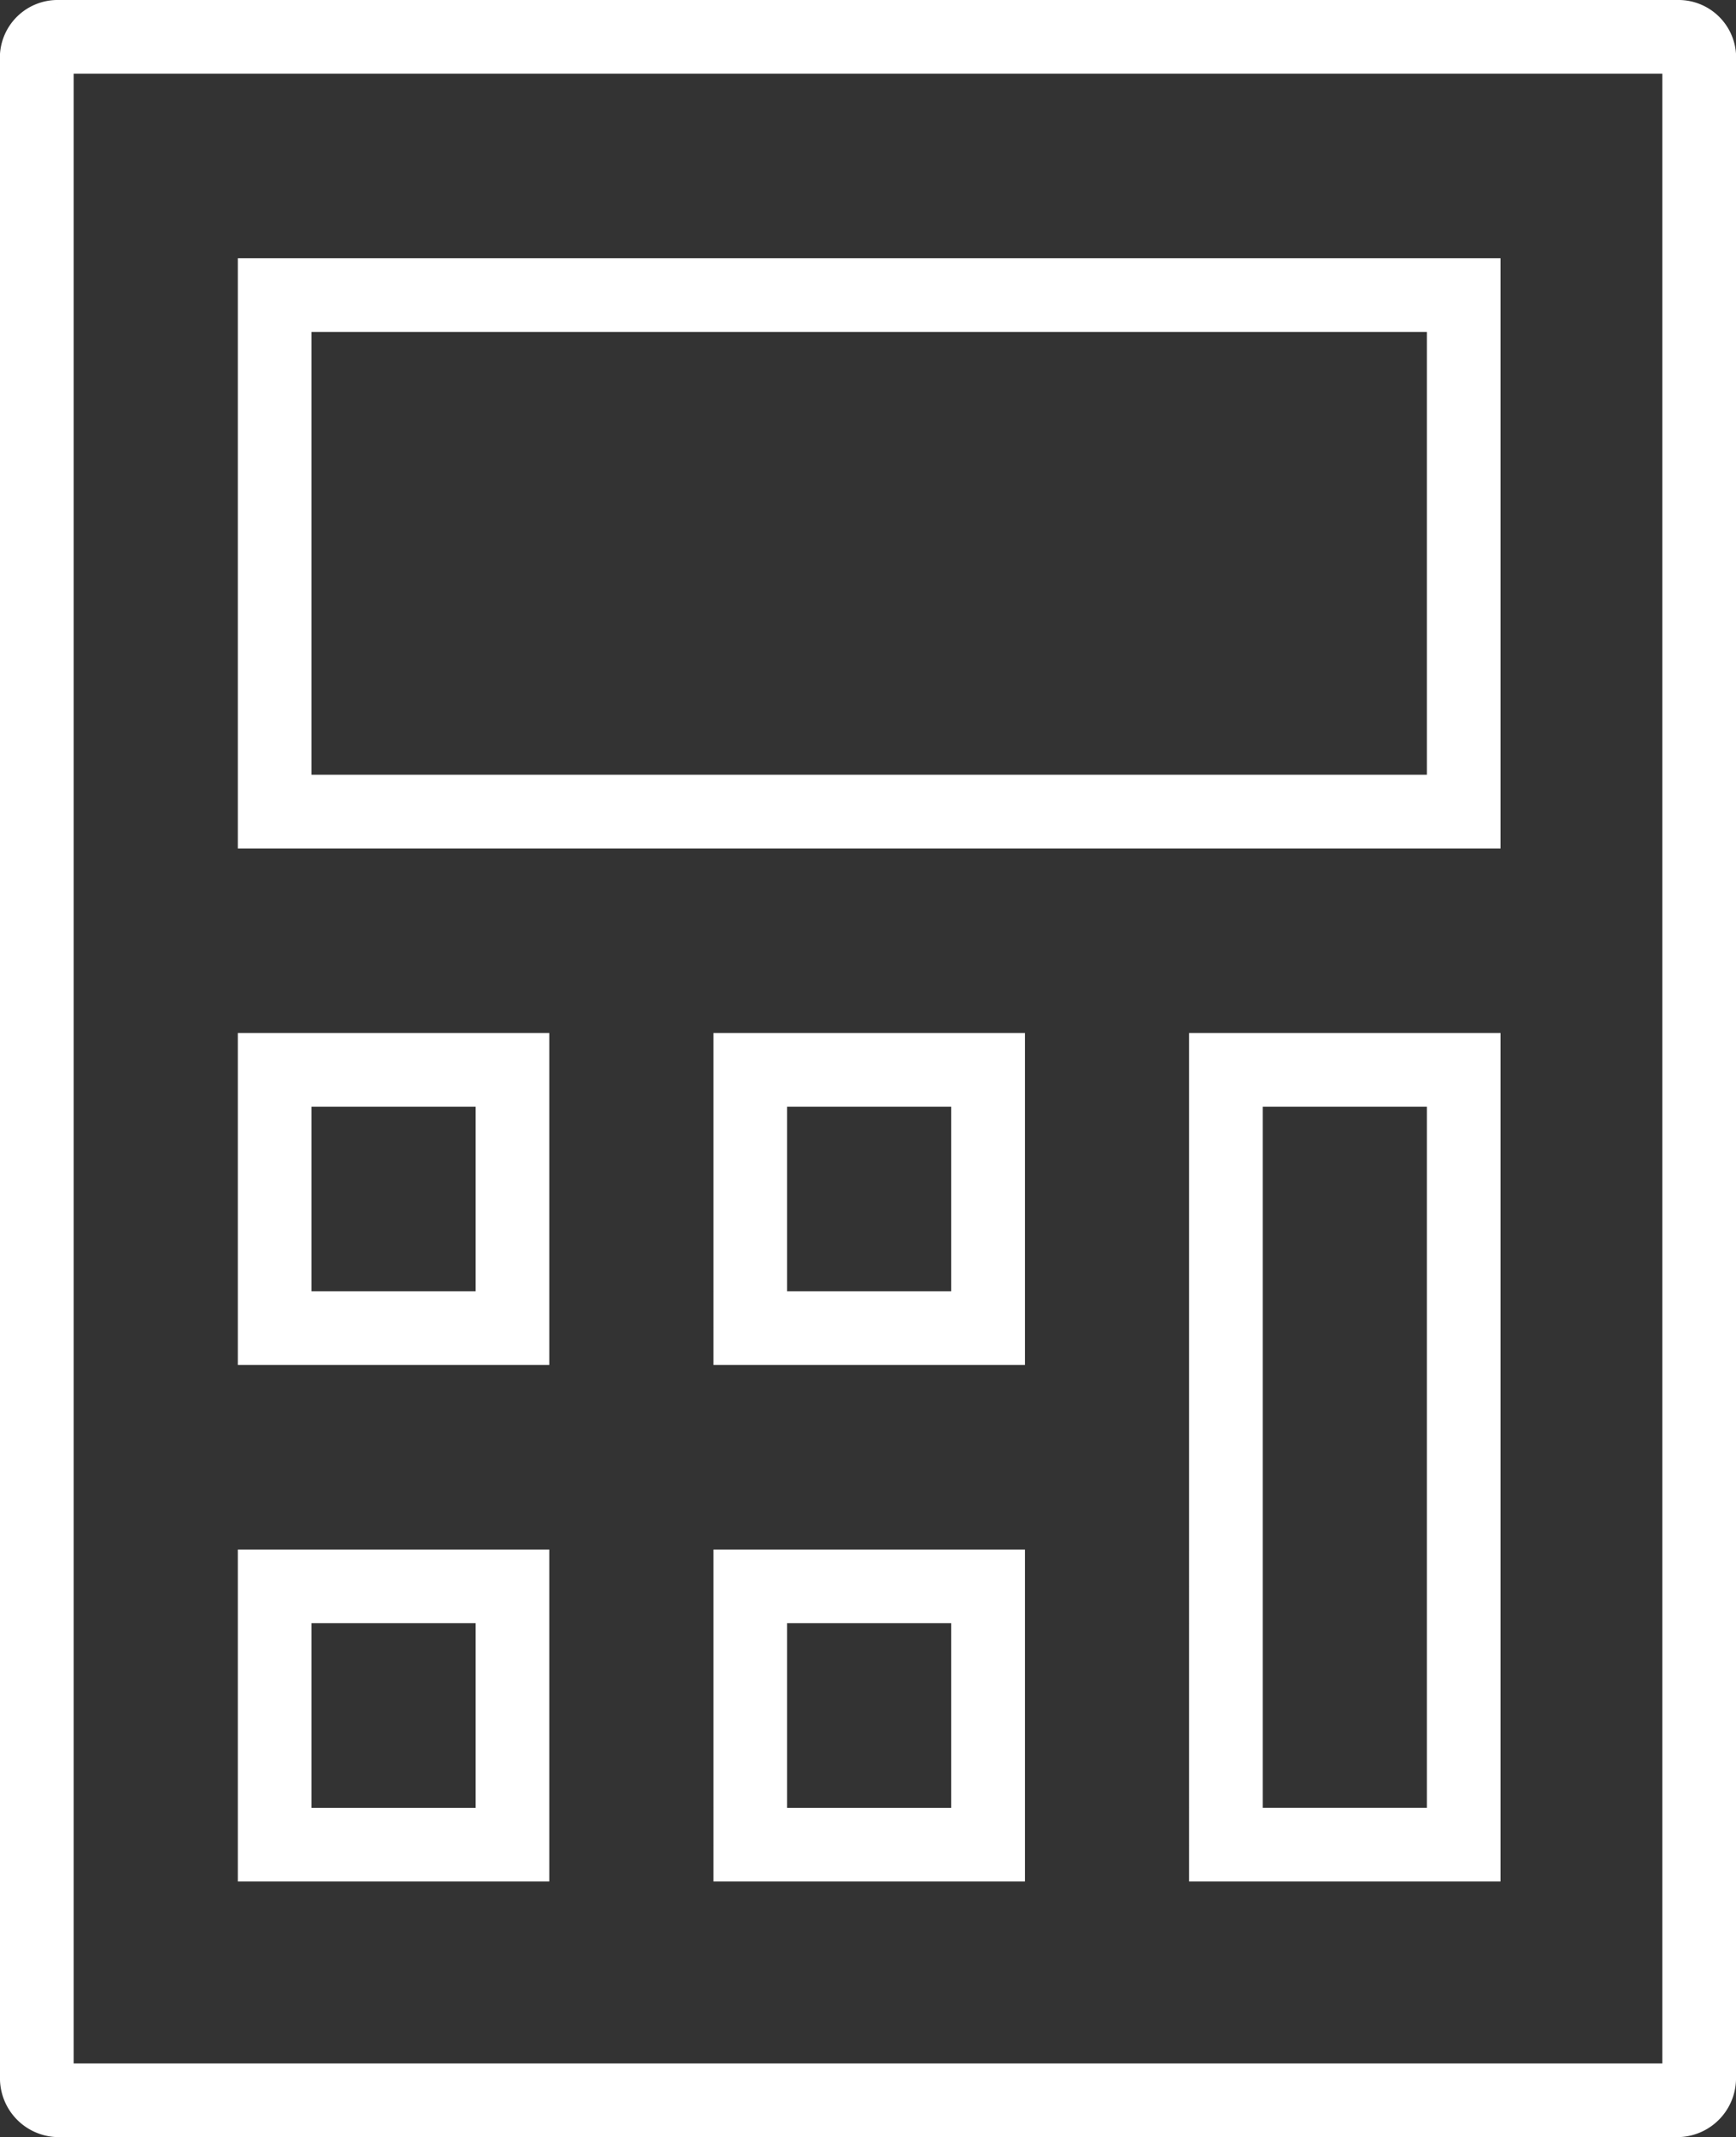
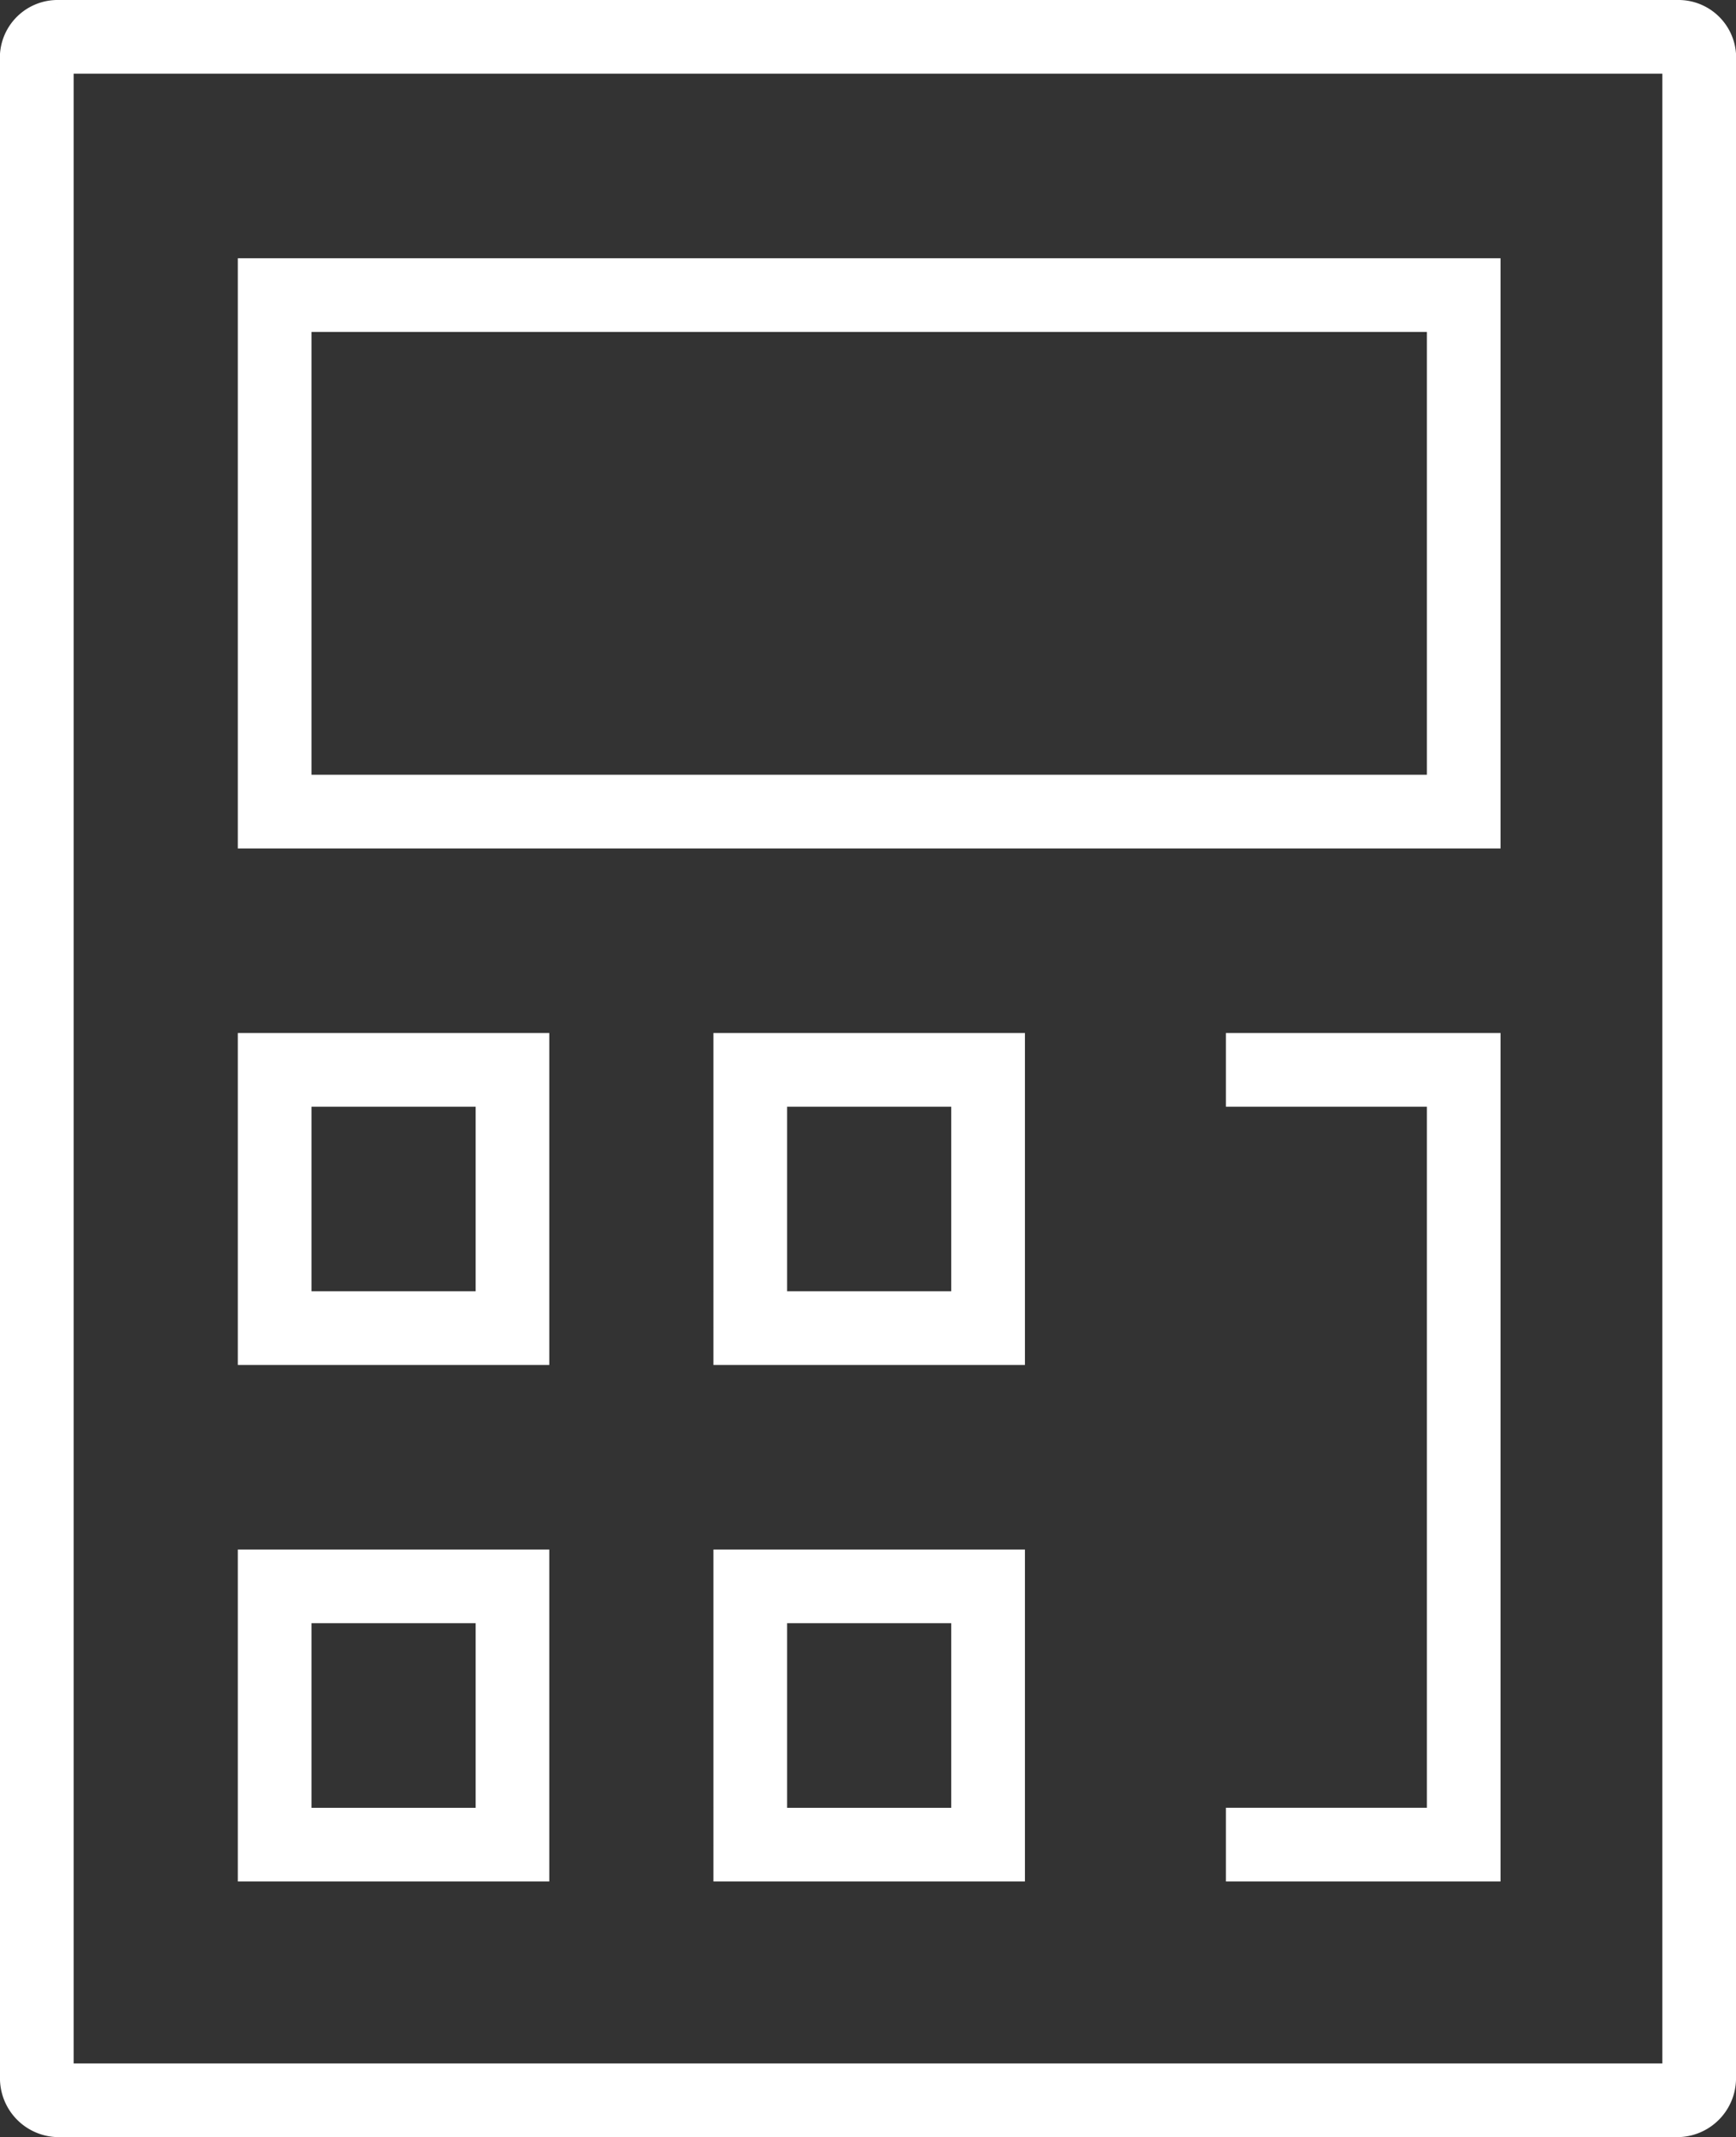
<svg xmlns="http://www.w3.org/2000/svg" width="47.121" height="58" viewBox="0 0 47.121 58">
  <rect x="0" y="0" width="47.121" height="58" fill="#333333" stroke="none" />
-   <path id="Icon_open-calculator" data-name="Icon open-calculator" d="M.581,0A.567.567,0,0,0,0,.631V55.369A.6.6,0,0,0,.581,56H44.54a.6.6,0,0,0,.581-.631V.631A.565.565,0,0,0,44.54,0H.581ZM6.455,7.009H38.73V21.026H6.455Zm0,21.026H12.91v7.009H6.455Zm12.91,0H25.82v7.009H19.365Zm12.91,0H38.73V49.061H32.275ZM6.455,42.053H12.91v7.009H6.455Zm12.91,0H25.82v7.009H19.365Z" transform="translate(1 1)" fill="none" stroke="#fff" stroke-width="2" />
+   <path id="Icon_open-calculator" data-name="Icon open-calculator" d="M.581,0A.567.567,0,0,0,0,.631V55.369A.6.6,0,0,0,.581,56H44.54a.6.6,0,0,0,.581-.631V.631A.565.565,0,0,0,44.54,0H.581ZM6.455,7.009H38.73V21.026H6.455Zm0,21.026H12.91v7.009H6.455Zm12.91,0H25.82v7.009H19.365Zm12.91,0H38.73V49.061H32.275M6.455,42.053H12.91v7.009H6.455Zm12.91,0H25.82v7.009H19.365Z" transform="translate(1 1)" fill="none" stroke="#fff" stroke-width="2" />
</svg>